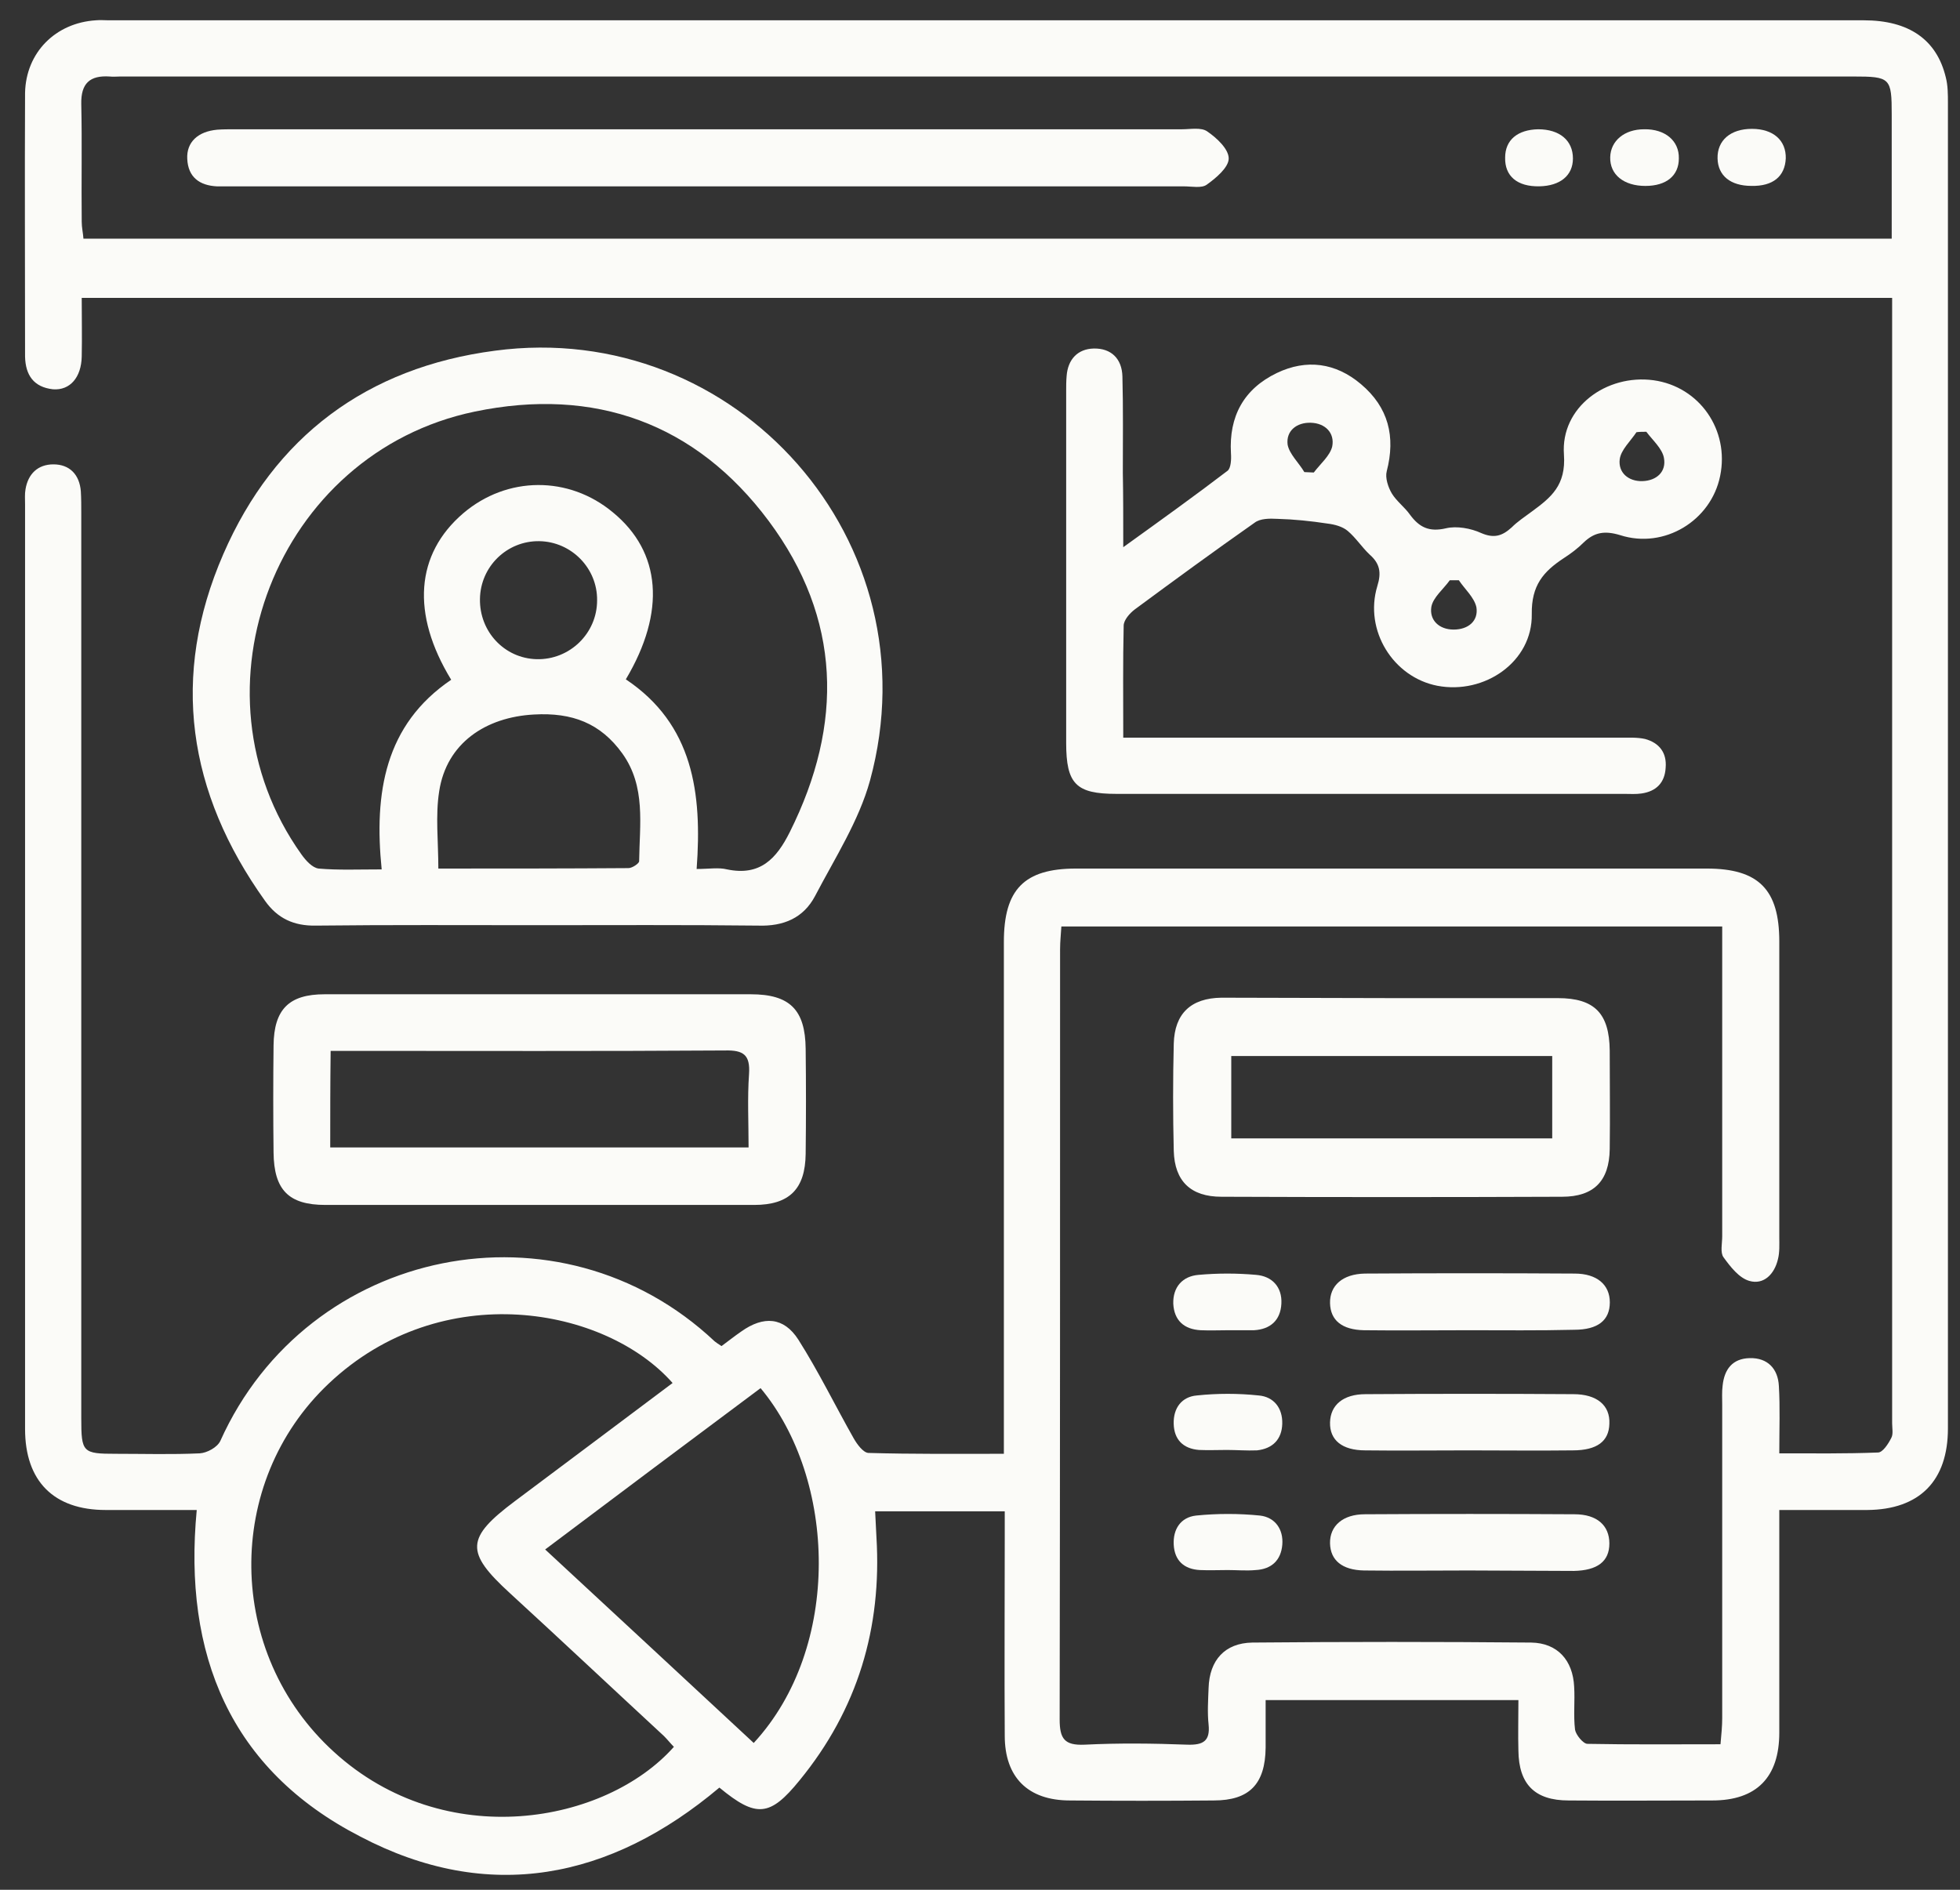
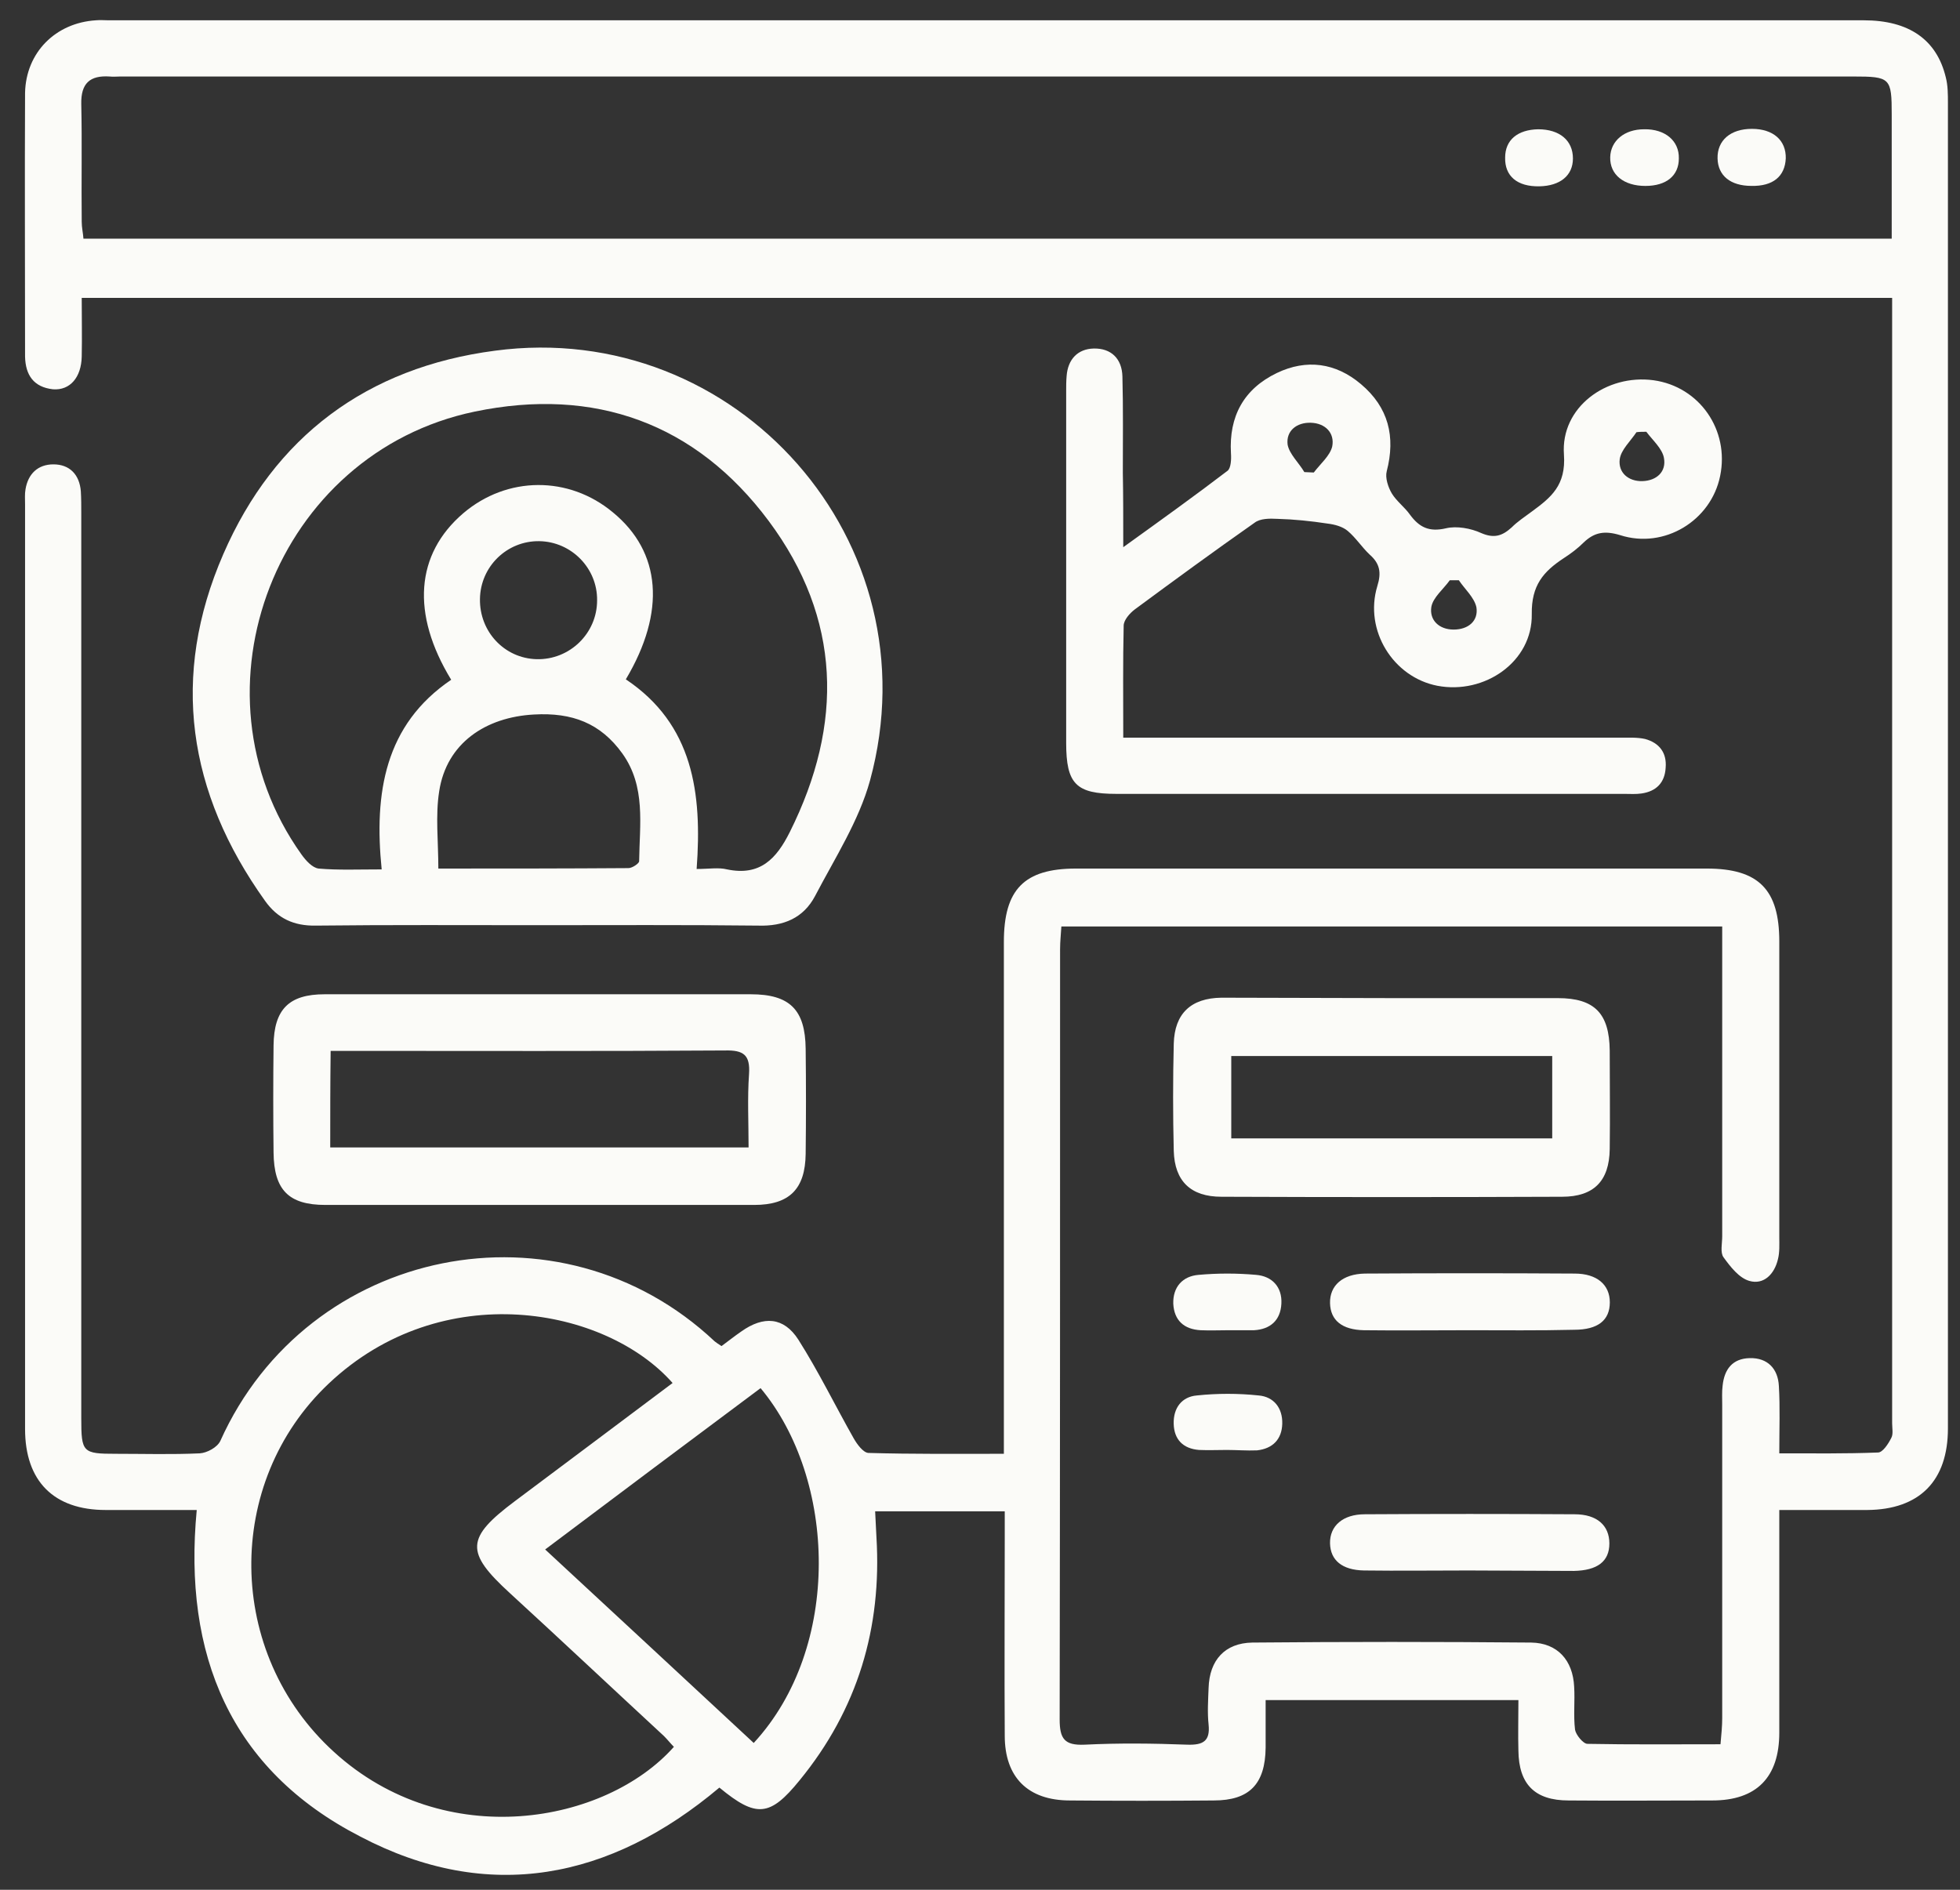
<svg xmlns="http://www.w3.org/2000/svg" width="56" height="54" viewBox="0 0 56 54" fill="none">
  <rect x="0" y="0" width="56" height="54" fill="#333333" stroke="none" />
  <path d="M5.621 43.148C4.726 43.148 3.88 43.148 3.021 43.148C1.538 43.148 0.716 42.326 0.716 40.831C0.716 32.028 0.716 23.212 0.716 14.409C0.716 14.262 0.704 14.115 0.729 13.98C0.802 13.539 1.084 13.269 1.526 13.269C1.991 13.269 2.273 13.563 2.31 14.042C2.322 14.25 2.322 14.446 2.322 14.655C2.322 23.274 2.322 31.905 2.322 40.524C2.322 41.505 2.359 41.542 3.316 41.542C4.113 41.542 4.909 41.566 5.706 41.529C5.915 41.517 6.209 41.358 6.295 41.174C8.796 35.608 15.993 34.161 20.419 38.329C20.468 38.366 20.517 38.403 20.615 38.464C20.799 38.329 20.983 38.182 21.179 38.047C21.817 37.594 22.393 37.631 22.81 38.28C23.386 39.188 23.864 40.169 24.391 41.1C24.489 41.272 24.661 41.505 24.808 41.517C26.071 41.554 27.334 41.542 28.682 41.542C28.682 41.247 28.682 41.014 28.682 40.769C28.682 36.147 28.682 31.537 28.682 26.915C28.682 25.419 29.259 24.819 30.742 24.819C36.75 24.819 42.757 24.819 48.765 24.819C50.248 24.819 50.837 25.419 50.837 26.903C50.837 29.723 50.837 32.543 50.837 35.362C50.837 35.571 50.849 35.779 50.8 35.975C50.702 36.405 50.395 36.723 49.978 36.601C49.684 36.515 49.439 36.196 49.243 35.926C49.145 35.792 49.206 35.534 49.206 35.326C49.206 32.628 49.206 29.931 49.206 27.234C49.206 26.989 49.206 26.756 49.206 26.474C42.892 26.474 36.651 26.474 30.325 26.474C30.313 26.682 30.288 26.903 30.288 27.123C30.288 34.455 30.288 41.799 30.276 49.131C30.276 49.682 30.411 49.879 30.987 49.854C31.968 49.805 32.949 49.817 33.93 49.854C34.371 49.866 34.58 49.756 34.531 49.278C34.494 48.935 34.518 48.579 34.531 48.236C34.555 47.439 34.996 46.949 35.781 46.936C38.441 46.912 41.09 46.912 43.75 46.936C44.498 46.949 44.94 47.439 44.976 48.199C45.001 48.604 44.952 49.02 45.001 49.425C45.025 49.572 45.234 49.83 45.356 49.83C46.595 49.854 47.845 49.842 49.157 49.842C49.182 49.56 49.206 49.327 49.206 49.094C49.206 46.115 49.206 43.123 49.206 40.144C49.206 39.96 49.194 39.776 49.218 39.592C49.267 39.126 49.5 38.82 49.991 38.808C50.506 38.795 50.8 39.114 50.825 39.605C50.861 40.218 50.837 40.831 50.837 41.529C51.805 41.529 52.725 41.542 53.657 41.505C53.791 41.505 53.951 41.26 54.037 41.088C54.098 40.978 54.061 40.806 54.061 40.671C54.061 30.127 54.061 19.583 54.061 9.039C54.061 8.88 54.061 8.721 54.061 8.512C36.811 8.512 19.597 8.512 2.335 8.512C2.335 9.088 2.347 9.64 2.335 10.192C2.322 10.78 2.004 11.161 1.513 11.124C0.962 11.062 0.729 10.719 0.716 10.192C0.716 7.679 0.704 5.165 0.716 2.652C0.741 1.499 1.587 0.653 2.739 0.58C2.862 0.568 2.985 0.58 3.107 0.58C19.818 0.58 36.541 0.58 53.252 0.58C54.539 0.58 55.336 1.132 55.594 2.21C55.655 2.443 55.655 2.701 55.655 2.934C55.655 15.562 55.655 28.19 55.655 40.818C55.655 42.314 54.846 43.136 53.35 43.148C52.541 43.148 51.732 43.148 50.837 43.148C50.837 43.442 50.837 43.65 50.837 43.871C50.837 45.747 50.837 47.635 50.837 49.511C50.837 50.786 50.187 51.448 48.924 51.448C47.551 51.448 46.19 51.46 44.817 51.448C43.848 51.448 43.395 50.982 43.383 50.026C43.37 49.56 43.383 49.094 43.383 48.579C40.979 48.579 38.613 48.579 36.161 48.579C36.161 49.02 36.161 49.486 36.161 49.94C36.149 50.982 35.695 51.448 34.678 51.448C33.304 51.46 31.944 51.46 30.57 51.448C29.369 51.448 28.707 50.786 28.707 49.597C28.695 47.696 28.707 45.796 28.707 43.896C28.707 43.675 28.707 43.454 28.707 43.185C27.456 43.185 26.267 43.185 25.004 43.185C25.016 43.442 25.029 43.687 25.041 43.92C25.2 46.519 24.502 48.849 22.846 50.872C22 51.914 21.608 51.951 20.554 51.08C17.439 53.704 13.958 54.403 10.292 52.478C6.577 50.565 5.228 47.279 5.621 43.148ZM54.049 6.82C54.049 5.594 54.049 4.442 54.049 3.277C54.049 2.223 54.012 2.186 52.946 2.186C36.443 2.186 19.941 2.186 3.438 2.186C3.34 2.186 3.23 2.198 3.132 2.186C2.568 2.149 2.31 2.382 2.322 2.971C2.347 4.099 2.322 5.214 2.335 6.342C2.335 6.502 2.372 6.649 2.384 6.82C19.597 6.82 36.774 6.82 54.049 6.82ZM19.217 39.519C17.305 37.349 12.633 36.478 9.397 39.531C6.393 42.363 6.442 47.243 9.544 50.063C12.719 52.956 17.305 52.11 19.254 49.916C19.156 49.817 19.07 49.707 18.972 49.609C17.501 48.248 16.042 46.875 14.571 45.526C13.283 44.349 13.308 43.945 14.718 42.89C16.213 41.775 17.709 40.647 19.217 39.519ZM15.576 44.276C17.599 46.152 19.573 47.978 21.535 49.805C24.06 47.071 23.901 42.265 21.731 39.666C19.695 41.186 17.66 42.706 15.576 44.276Z" fill="#FBFBF8" />
  <path d="M15.343 26.437C13.235 26.437 11.138 26.425 9.029 26.449C8.392 26.462 7.926 26.241 7.57 25.738C5.363 22.649 4.861 19.326 6.381 15.832C7.84 12.473 10.488 10.499 14.142 10.021C21.032 9.101 26.721 15.476 24.857 22.305C24.539 23.458 23.852 24.524 23.288 25.603C22.957 26.229 22.393 26.474 21.657 26.449C19.561 26.425 17.452 26.437 15.343 26.437ZM17.881 19.412C19.806 20.699 20.064 22.661 19.904 24.831C20.26 24.831 20.529 24.782 20.775 24.843C21.719 25.039 22.185 24.537 22.565 23.777C24.11 20.687 24.036 17.671 21.964 14.888C19.88 12.092 16.986 11.05 13.566 11.761C7.901 12.938 5.265 19.718 8.612 24.414C8.735 24.586 8.919 24.794 9.103 24.819C9.667 24.868 10.231 24.843 10.905 24.843C10.684 22.661 10.991 20.712 12.891 19.424C11.739 17.536 11.874 15.832 13.235 14.667C14.485 13.601 16.251 13.588 17.514 14.643C18.887 15.771 19.034 17.475 17.881 19.412ZM12.524 24.819C14.375 24.819 16.165 24.819 17.955 24.806C18.065 24.806 18.261 24.672 18.261 24.61C18.274 23.556 18.457 22.477 17.783 21.533C17.158 20.663 16.349 20.356 15.258 20.417C13.872 20.491 12.757 21.239 12.548 22.612C12.438 23.311 12.524 24.034 12.524 24.819ZM15.405 15.464C14.485 15.452 13.725 16.187 13.713 17.119C13.7 18.051 14.412 18.811 15.331 18.836C16.275 18.86 17.06 18.1 17.06 17.156C17.072 16.236 16.324 15.476 15.405 15.464Z" fill="#FBFBF8" />
  <path d="M32.093 15.636C33.184 14.851 34.141 14.164 35.072 13.453C35.17 13.38 35.183 13.122 35.17 12.951C35.109 11.896 35.538 11.112 36.482 10.658C37.328 10.253 38.162 10.364 38.885 10.977C39.67 11.639 39.878 12.473 39.621 13.466C39.572 13.649 39.658 13.919 39.768 14.103C39.903 14.324 40.136 14.495 40.283 14.704C40.553 15.072 40.835 15.207 41.313 15.096C41.619 15.023 42.024 15.096 42.318 15.231C42.686 15.39 42.919 15.317 43.189 15.072C43.36 14.9 43.569 14.765 43.765 14.618C44.317 14.213 44.746 13.87 44.684 12.987C44.586 11.639 45.898 10.682 47.247 10.866C48.559 11.05 49.417 12.289 49.147 13.6C48.89 14.876 47.553 15.697 46.291 15.292C45.849 15.158 45.555 15.207 45.248 15.501C45.077 15.672 44.881 15.819 44.672 15.954C44.096 16.334 43.753 16.727 43.765 17.548C43.789 18.909 42.416 19.853 41.068 19.596C39.805 19.351 38.971 18.014 39.351 16.751C39.474 16.359 39.425 16.102 39.13 15.844C38.91 15.636 38.738 15.366 38.505 15.17C38.358 15.047 38.137 14.986 37.929 14.961C37.451 14.888 36.973 14.839 36.495 14.826C36.274 14.814 36.004 14.814 35.845 14.937C34.692 15.746 33.552 16.58 32.424 17.413C32.277 17.524 32.105 17.72 32.105 17.879C32.081 18.921 32.093 19.951 32.093 21.079C32.387 21.079 32.62 21.079 32.853 21.079C37.34 21.079 41.84 21.079 46.327 21.079C46.548 21.079 46.781 21.067 47.002 21.116C47.406 21.226 47.627 21.508 47.59 21.938C47.566 22.367 47.32 22.612 46.904 22.673C46.744 22.698 46.572 22.685 46.413 22.685C41.57 22.685 36.727 22.685 31.897 22.685C30.744 22.685 30.462 22.403 30.462 21.226C30.462 17.879 30.462 14.532 30.462 11.173C30.462 11.026 30.462 10.891 30.475 10.744C30.511 10.266 30.793 9.971 31.247 9.959C31.75 9.947 32.056 10.253 32.069 10.756C32.093 11.675 32.081 12.595 32.081 13.515C32.093 14.152 32.093 14.802 32.093 15.636ZM41.681 16.58C41.595 16.58 41.509 16.58 41.423 16.58C41.239 16.837 40.945 17.07 40.896 17.34C40.835 17.72 41.117 17.99 41.533 17.99C41.95 17.99 42.245 17.744 42.183 17.352C42.122 17.07 41.852 16.837 41.681 16.58ZM37.267 13.49C37.353 13.49 37.451 13.502 37.537 13.502C37.721 13.257 38.002 13.024 38.064 12.755C38.137 12.374 37.868 12.092 37.451 12.08C37.046 12.068 36.74 12.313 36.789 12.705C36.838 12.975 37.108 13.22 37.267 13.49ZM47.038 12.338C46.94 12.338 46.842 12.338 46.756 12.35C46.585 12.607 46.315 12.852 46.278 13.122C46.229 13.502 46.523 13.76 46.928 13.748C47.333 13.735 47.615 13.478 47.541 13.085C47.492 12.816 47.222 12.583 47.038 12.338Z" fill="#FBFBF8" />
  <path d="M15.442 28.411C17.441 28.411 19.439 28.411 21.45 28.411C22.565 28.411 23.007 28.852 23.019 29.968C23.031 30.973 23.031 31.966 23.019 32.972C23.007 33.977 22.553 34.431 21.548 34.431C17.465 34.431 13.382 34.431 9.3 34.431C8.245 34.431 7.828 34.002 7.816 32.935C7.804 31.917 7.804 30.887 7.816 29.87C7.828 28.84 8.258 28.411 9.275 28.411C11.31 28.411 13.37 28.411 15.442 28.411ZM9.435 32.788C13.431 32.788 17.367 32.788 21.388 32.788C21.388 32.077 21.352 31.378 21.401 30.691C21.438 30.14 21.241 30.005 20.714 30.017C17.159 30.041 13.603 30.029 10.06 30.029C9.864 30.029 9.668 30.029 9.447 30.029C9.435 30.985 9.435 31.856 9.435 32.788Z" fill="#FBFBF8" />
-   <path d="M39.789 28.521C41.358 28.521 42.927 28.521 44.509 28.521C45.563 28.521 45.98 28.962 45.992 30.017C45.992 30.961 46.005 31.892 45.992 32.837C45.98 33.744 45.539 34.197 44.632 34.197C41.383 34.21 38.146 34.21 34.897 34.197C34.026 34.197 33.56 33.756 33.536 32.886C33.511 31.868 33.511 30.838 33.536 29.82C33.56 28.962 34.026 28.521 34.897 28.509C36.515 28.509 38.146 28.521 39.789 28.521ZM44.349 30.176C41.26 30.176 38.232 30.176 35.179 30.176C35.179 30.985 35.179 31.745 35.179 32.53C38.256 32.53 41.297 32.53 44.349 32.53C44.349 31.721 44.349 30.973 44.349 30.176Z" fill="#FBFBF8" />
+   <path d="M39.789 28.521C41.358 28.521 42.927 28.521 44.509 28.521C45.563 28.521 45.98 28.962 45.992 30.017C45.992 30.961 46.005 31.892 45.992 32.837C45.98 33.744 45.539 34.197 44.632 34.197C41.383 34.21 38.146 34.21 34.897 34.197C34.026 34.197 33.56 33.756 33.536 32.886C33.511 31.868 33.511 30.838 33.536 29.82C33.56 28.962 34.026 28.521 34.897 28.509C36.515 28.509 38.146 28.521 39.789 28.521M44.349 30.176C41.26 30.176 38.232 30.176 35.179 30.176C35.179 30.985 35.179 31.745 35.179 32.53C38.256 32.53 41.297 32.53 44.349 32.53C44.349 31.721 44.349 30.973 44.349 30.176Z" fill="#FBFBF8" />
  <path d="M41.961 38.011C40.968 38.011 39.963 38.023 38.969 38.011C38.344 37.998 38.013 37.729 38.001 37.238C37.989 36.736 38.356 36.405 38.994 36.392C40.992 36.38 42.991 36.38 44.989 36.392C45.627 36.392 45.995 36.711 45.995 37.214C45.995 37.729 45.651 37.998 44.977 37.998C43.959 38.023 42.966 38.011 41.961 38.011Z" fill="#FBFBF8" />
-   <path d="M41.937 41.444C40.956 41.444 39.975 41.456 39.006 41.444C38.344 41.444 37.989 41.15 38.001 40.647C38.013 40.144 38.381 39.838 39.019 39.838C40.992 39.825 42.979 39.825 44.953 39.838C45.627 39.838 46.007 40.157 45.982 40.684C45.97 41.186 45.627 41.444 44.94 41.444C43.935 41.456 42.93 41.444 41.937 41.444Z" fill="#FBFBF8" />
  <path d="M41.961 44.876C40.968 44.876 39.963 44.889 38.969 44.876C38.344 44.864 38.013 44.582 38.001 44.104C37.989 43.601 38.369 43.27 38.994 43.27C40.992 43.258 42.991 43.258 44.989 43.27C45.627 43.27 45.982 43.589 45.982 44.104C45.982 44.619 45.639 44.876 44.965 44.889C43.947 44.889 42.954 44.876 41.961 44.876Z" fill="#FBFBF8" />
  <path d="M35.103 38.011C34.834 38.011 34.576 38.023 34.306 38.011C33.828 37.986 33.546 37.729 33.522 37.251C33.51 36.772 33.791 36.466 34.245 36.429C34.785 36.38 35.349 36.38 35.888 36.429C36.342 36.466 36.636 36.772 36.611 37.251C36.587 37.729 36.293 37.986 35.827 38.011C35.594 38.011 35.349 38.011 35.103 38.011Z" fill="#FBFBF8" />
  <path d="M35.054 41.432C34.785 41.432 34.527 41.444 34.257 41.432C33.804 41.395 33.546 41.137 33.534 40.684C33.522 40.23 33.767 39.911 34.196 39.875C34.785 39.813 35.373 39.813 35.962 39.875C36.391 39.911 36.648 40.23 36.636 40.684C36.624 41.125 36.366 41.395 35.913 41.444C35.618 41.456 35.336 41.432 35.054 41.432Z" fill="#FBFBF8" />
-   <path d="M35.08 44.864C34.81 44.864 34.553 44.876 34.283 44.864C33.83 44.84 33.56 44.594 33.535 44.141C33.511 43.699 33.732 43.356 34.173 43.307C34.774 43.246 35.399 43.246 36 43.307C36.429 43.356 36.674 43.699 36.637 44.141C36.6 44.582 36.331 44.84 35.877 44.864C35.607 44.889 35.35 44.864 35.08 44.864Z" fill="#FBFBF8" />
-   <path d="M20.221 5.325C15.734 5.325 11.235 5.325 6.747 5.325C6.563 5.325 6.38 5.325 6.196 5.325C5.705 5.3 5.374 5.067 5.35 4.54C5.325 4.062 5.656 3.755 6.208 3.706C6.367 3.694 6.539 3.694 6.698 3.694C15.722 3.694 24.746 3.694 33.769 3.694C34.014 3.694 34.321 3.633 34.492 3.755C34.762 3.939 35.106 4.258 35.106 4.528C35.106 4.785 34.738 5.092 34.48 5.276C34.333 5.386 34.051 5.325 33.818 5.325C29.282 5.325 24.758 5.325 20.221 5.325Z" fill="#FBFBF8" />
  <path d="M50.041 5.312C49.441 5.312 49.085 5.018 49.073 4.528C49.061 4.013 49.441 3.682 50.054 3.682C50.667 3.682 51.035 4.013 51.022 4.528C50.998 5.043 50.654 5.325 50.041 5.312Z" fill="#FBFBF8" />
  <path d="M43.947 3.694C44.56 3.694 44.941 4.013 44.941 4.528C44.941 5.018 44.573 5.312 43.984 5.324C43.347 5.337 42.991 5.03 43.004 4.503C43.004 4 43.359 3.706 43.947 3.694Z" fill="#FBFBF8" />
  <path d="M47.011 5.313C46.398 5.313 45.993 4.994 46.006 4.491C46.018 4.025 46.41 3.694 46.974 3.694C47.575 3.682 47.98 4.025 47.967 4.528C47.967 5.018 47.612 5.313 47.011 5.313Z" fill="#FBFBF8" />
</svg>